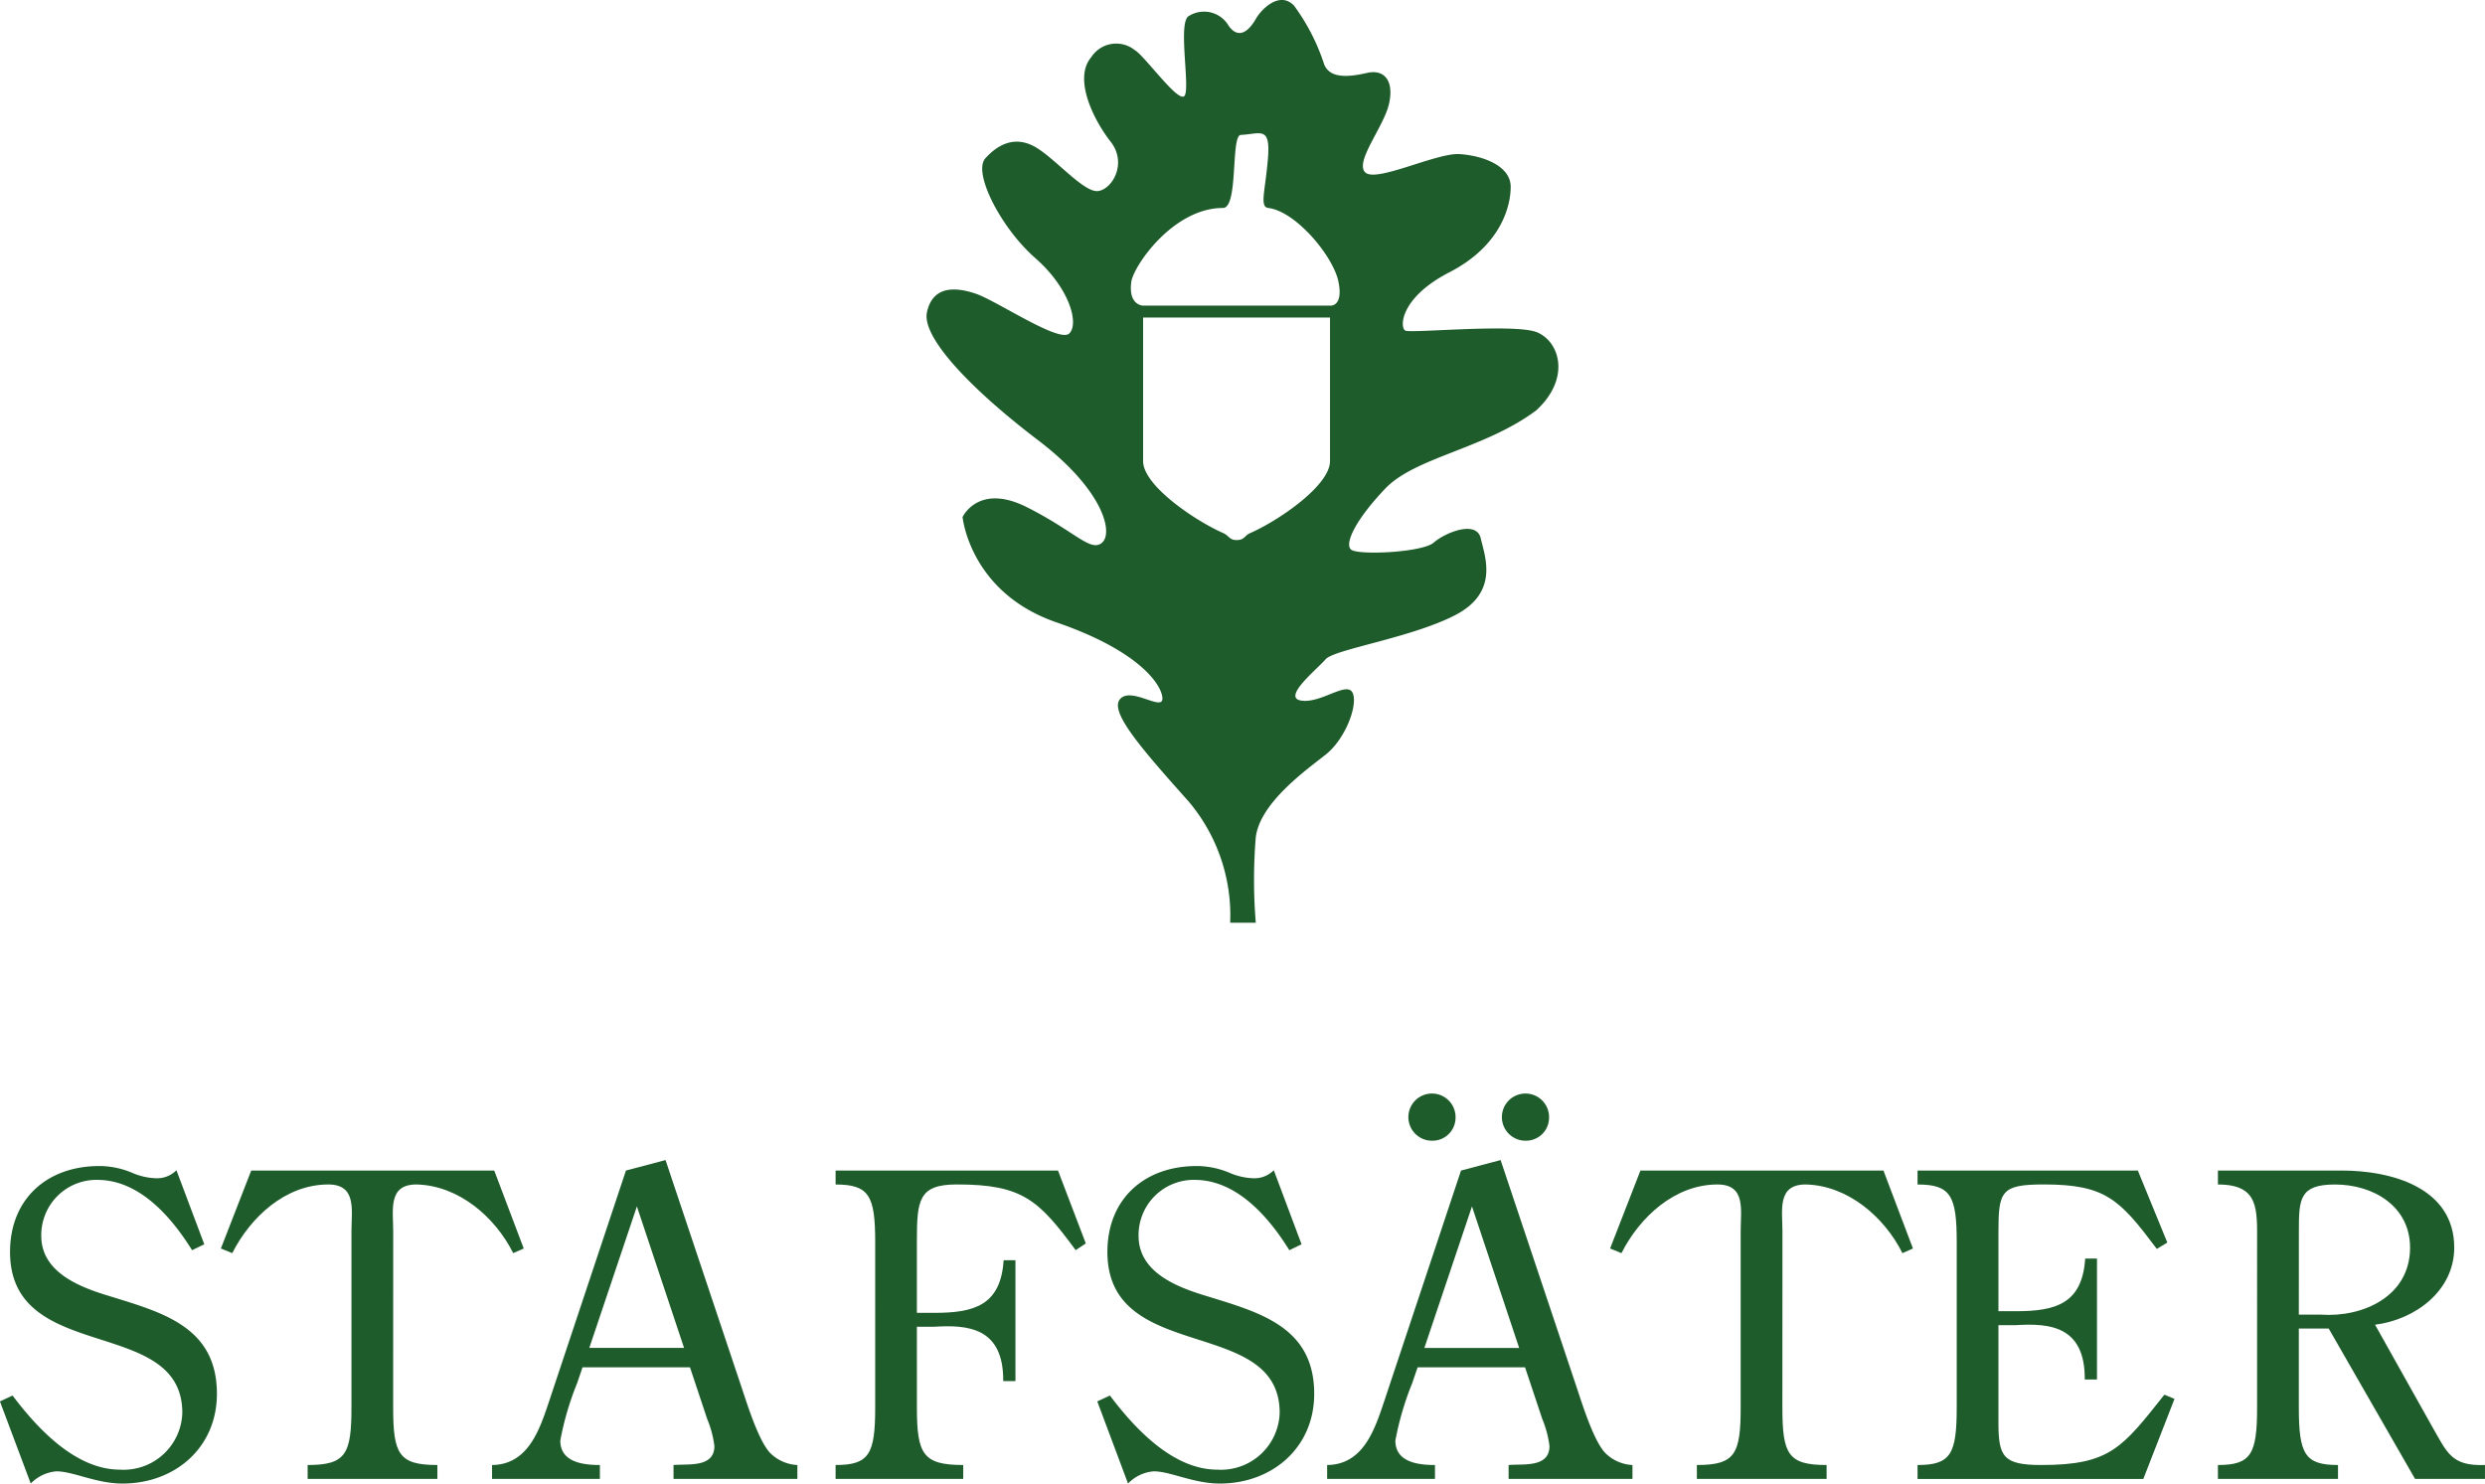
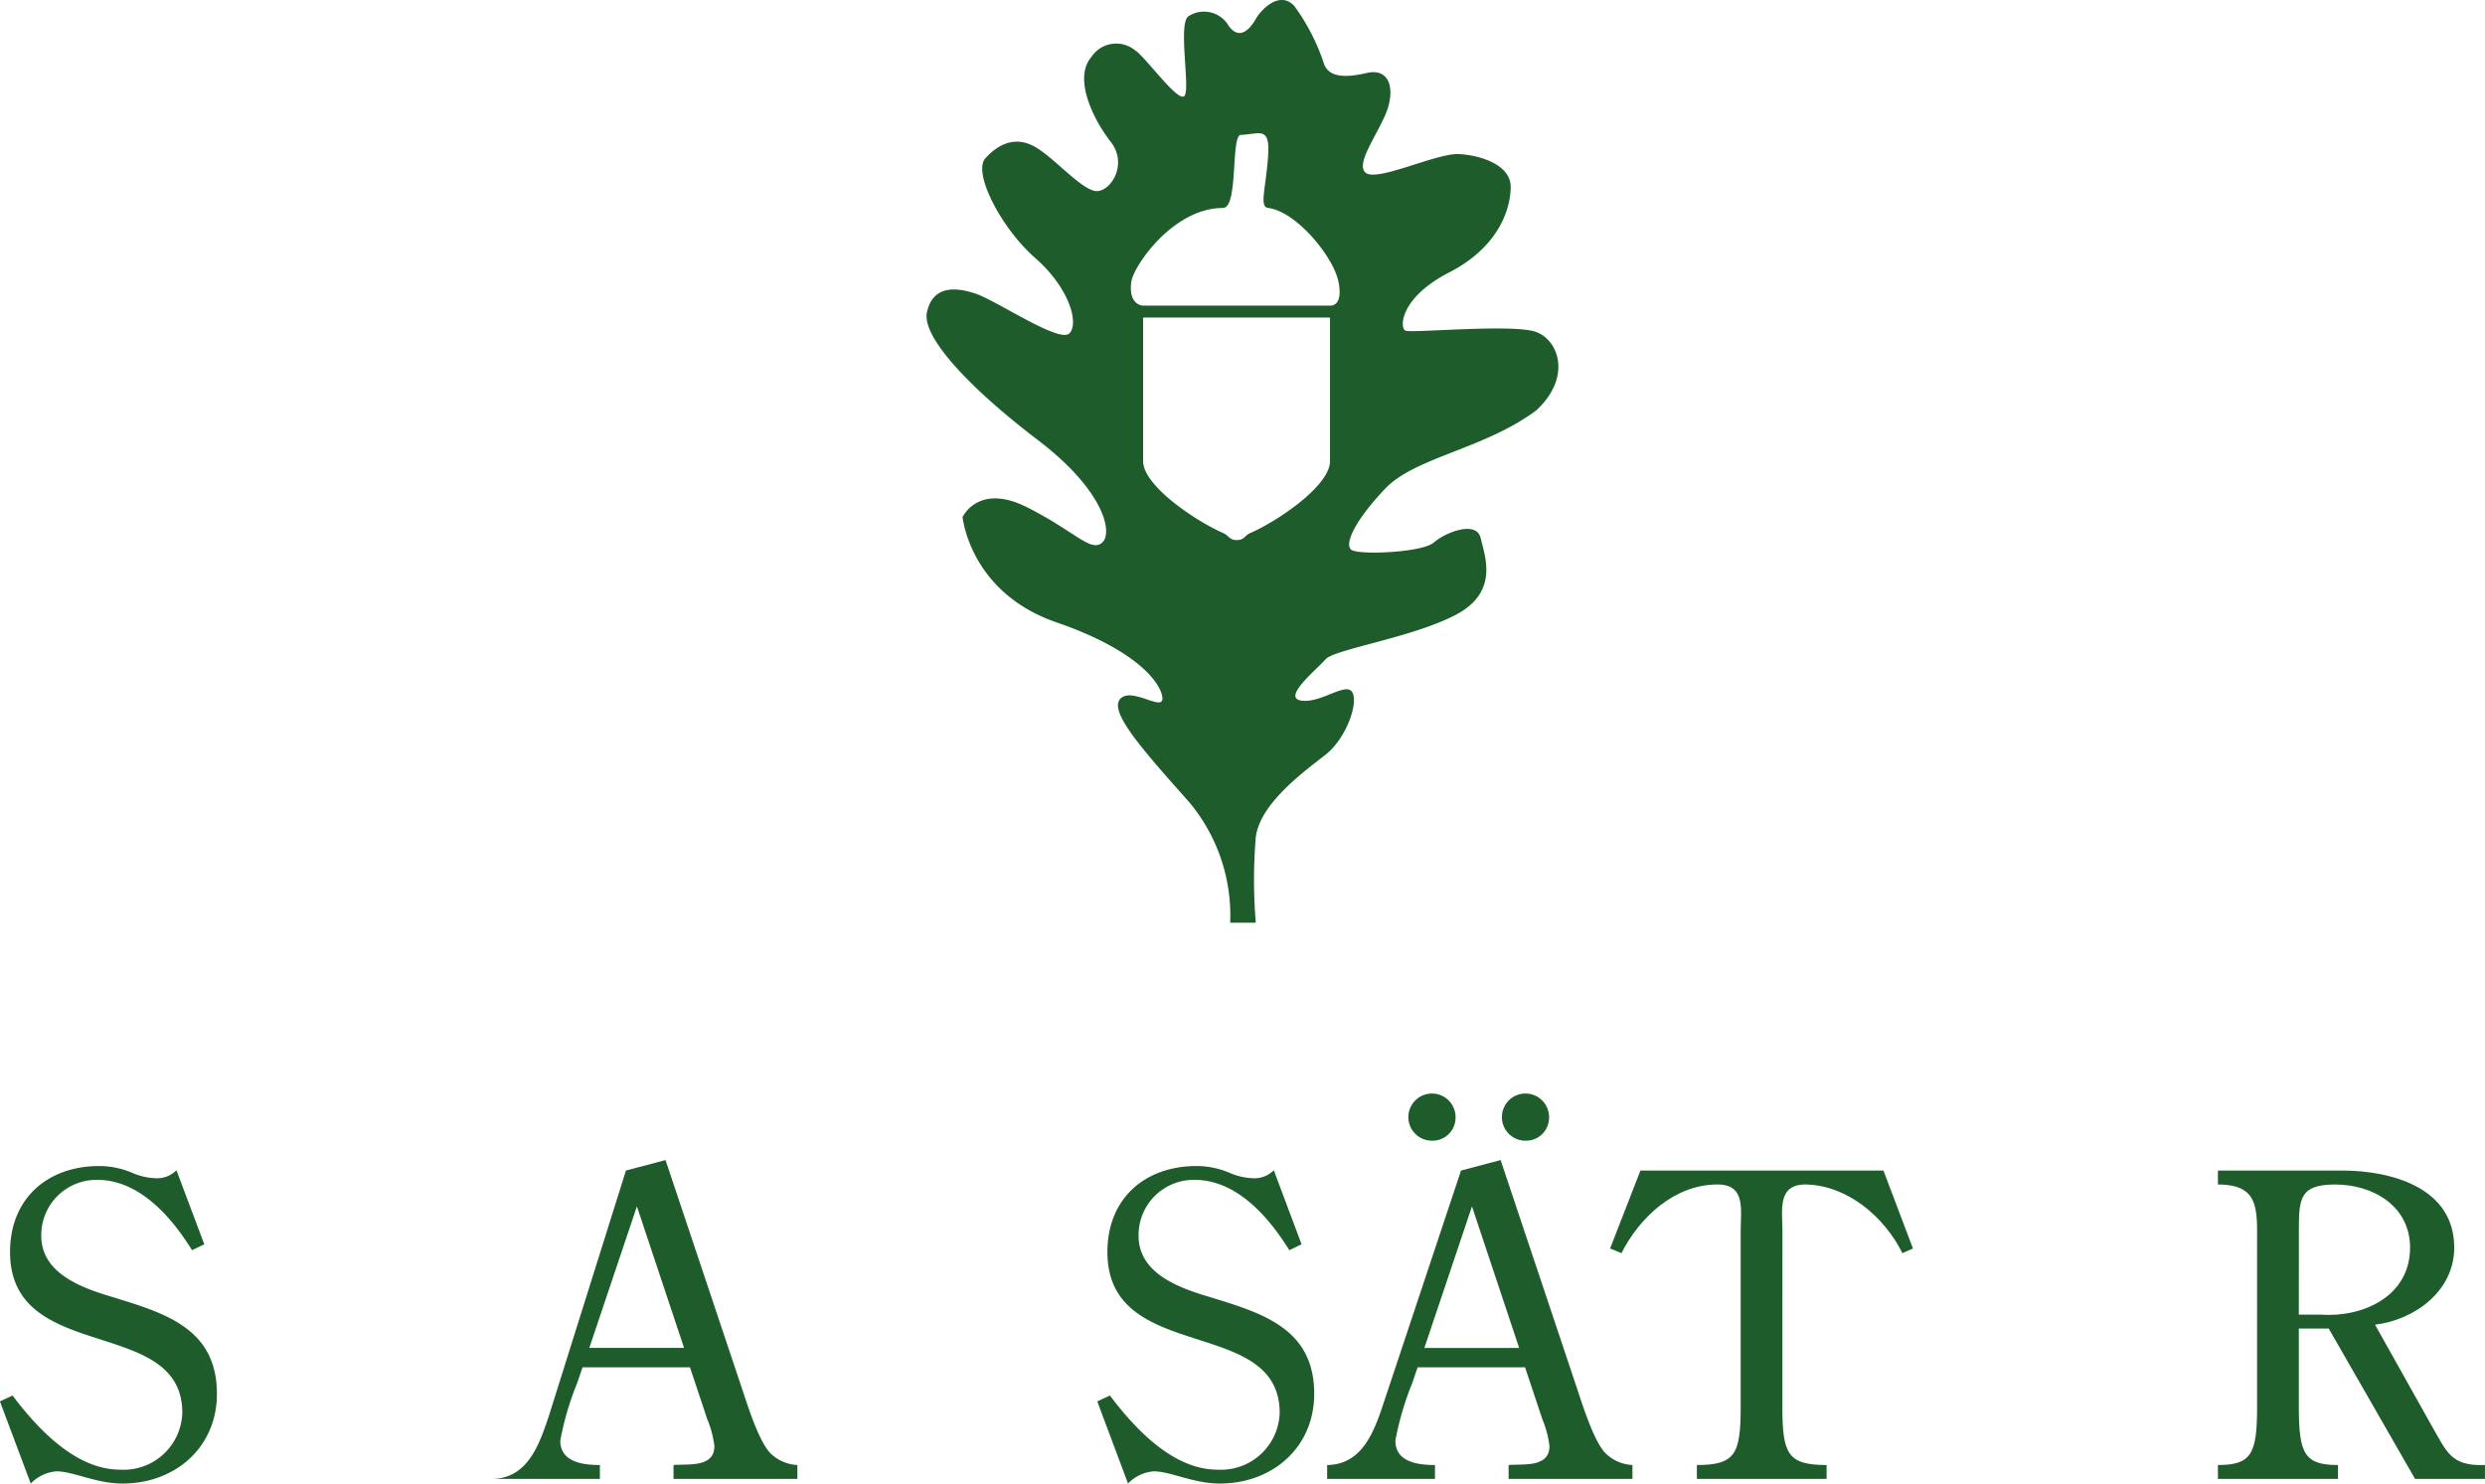
<svg xmlns="http://www.w3.org/2000/svg" width="192.474" height="114.91" viewBox="0 0 192.474 114.91">
  <g id="logo-green" transform="translate(-238.255 -5.934)">
    <g id="Stafsäter" transform="translate(118.75 37)">
      <path id="Path_1" data-name="Path 1" d="M135.327,65.313l-.946.457c-1.6-2.577-4.078-5.448-7.34-5.448a4.276,4.276,0,0,0-4.339,4.339c0,2.838,3,3.98,5.285,4.665,4.111,1.273,8.319,2.382,8.319,7.569,0,4.176-3.262,6.949-7.307,6.949-2.056,0-3.817-.946-5.122-.946a3.1,3.1,0,0,0-1.99.946L119.5,77.482l.978-.456c1.991,2.642,4.927,5.742,8.32,5.742a4.547,4.547,0,0,0,4.828-4.4c0-7.568-13.343-3.719-13.343-12.462,0-4.111,2.871-6.655,6.916-6.655a6.576,6.576,0,0,1,2.61.554,5.05,5.05,0,0,0,1.762.392,2.112,2.112,0,0,0,1.6-.62Z" fill="#1e5c2b" />
-       <path id="Path_2" data-name="Path 2" d="M149.957,77.939c0,3.621.423,4.47,3.425,4.47v1.076H143.334V82.409c2.969,0,3.393-.849,3.393-4.47V64.3c0-1.631.424-3.621-1.795-3.621-3.327,0-6.035,2.545-7.438,5.318l-.881-.359,2.349-6.036h18.824l2.284,6.036-.816.359c-1.4-2.806-4.241-5.253-7.5-5.318-2.219,0-1.794,1.99-1.794,3.621Z" fill="#1e5c2b" />
-       <path id="Path_3" data-name="Path 3" d="M171.054,58.789l5.937,17.747c.424,1.273,1.272,3.98,2.153,4.927a3.193,3.193,0,0,0,2.121.946v1.076h-9.592V82.409c1.11-.1,3.165.228,3.165-1.468a7.9,7.9,0,0,0-.555-2.088l-1.337-4.013h-8.32l-.424,1.24a22.843,22.843,0,0,0-1.3,4.436c0,1.664,1.729,1.893,3.067,1.893v1.076h-8.352V82.409c2.806-.033,3.687-2.741,4.437-4.992L167.987,59.6Zm-2.219,3.588-3.686,10.962h7.34Z" fill="#1e5c2b" />
-       <path id="Path_4" data-name="Path 4" d="M190.523,77.939c0,3.621.456,4.47,3.588,4.47v1.076h-9.885V82.409c2.61,0,3.067-.849,3.067-4.47V65.151c0-3.589-.457-4.47-3.067-4.47V59.6h17.226l2.153,5.644-.783.522c-2.871-3.882-4.111-5.089-9.2-5.089-2.969,0-3.1,1.207-3.1,4.4v5.546h1.337c3.067,0,5.155-.554,5.383-4.078h.914v9.364h-.946c.032-4.176-2.773-4.372-5.351-4.209h-1.337Z" fill="#1e5c2b" />
+       <path id="Path_3" data-name="Path 3" d="M171.054,58.789l5.937,17.747c.424,1.273,1.272,3.98,2.153,4.927a3.193,3.193,0,0,0,2.121.946v1.076h-9.592V82.409c1.11-.1,3.165.228,3.165-1.468a7.9,7.9,0,0,0-.555-2.088l-1.337-4.013h-8.32l-.424,1.24a22.843,22.843,0,0,0-1.3,4.436c0,1.664,1.729,1.893,3.067,1.893v1.076h-8.352c2.806-.033,3.687-2.741,4.437-4.992L167.987,59.6Zm-2.219,3.588-3.686,10.962h7.34Z" fill="#1e5c2b" />
      <path id="Path_5" data-name="Path 5" d="M220.317,65.313l-.946.457c-1.6-2.577-4.078-5.448-7.34-5.448a4.276,4.276,0,0,0-4.339,4.339c0,2.838,3,3.98,5.285,4.665,4.111,1.273,8.319,2.382,8.319,7.569,0,4.176-3.262,6.949-7.308,6.949-2.055,0-3.817-.946-5.122-.946a3.1,3.1,0,0,0-1.99.946l-2.381-6.362.978-.456c1.991,2.642,4.927,5.742,8.319,5.742a4.548,4.548,0,0,0,4.829-4.4c0-7.568-13.343-3.719-13.343-12.462,0-4.111,2.871-6.655,6.916-6.655a6.576,6.576,0,0,1,2.61.554,5.05,5.05,0,0,0,1.762.392,2.112,2.112,0,0,0,1.6-.62Z" fill="#1e5c2b" />
      <path id="Path_6" data-name="Path 6" d="M235.734,58.789l5.938,17.747c.424,1.273,1.272,3.98,2.153,4.927a3.191,3.191,0,0,0,2.121.946v1.076h-9.592V82.409c1.109-.1,3.164.228,3.164-1.468a7.9,7.9,0,0,0-.554-2.088l-1.338-4.013h-8.319l-.424,1.24a22.843,22.843,0,0,0-1.3,4.436c0,1.664,1.729,1.893,3.067,1.893v1.076h-8.352V82.409c2.806-.033,3.687-2.741,4.437-4.992L232.667,59.6Zm-5.285-1.5a1.827,1.827,0,1,1,1.794-1.762A1.782,1.782,0,0,1,230.449,57.288Zm3.067,5.089-3.687,10.962h7.341Zm4.176-5.089a1.827,1.827,0,1,1,1.794-1.762A1.783,1.783,0,0,1,237.692,57.288Z" fill="#1e5c2b" />
      <path id="Path_7" data-name="Path 7" d="M257.558,77.939c0,3.621.424,4.47,3.425,4.47v1.076H250.935V82.409c2.969,0,3.393-.849,3.393-4.47V64.3c0-1.631.424-3.621-1.795-3.621-3.327,0-6.035,2.545-7.438,5.318l-.881-.359,2.349-6.036h18.824l2.284,6.036-.815.359c-1.4-2.806-4.242-5.253-7.5-5.318-2.219,0-1.794,1.99-1.794,3.621Z" fill="#1e5c2b" />
-       <path id="Path_8" data-name="Path 8" d="M281.926,75.786h-.946c.032-4.176-2.773-4.372-5.35-4.209h-1.338v7.537c0,2.642.359,3.295,3.328,3.295,5.317,0,6.263-1.338,9.526-5.448l.783.326-2.414,6.2H268.028V82.409c2.578,0,3.034-.849,3.034-4.47V65.151c0-3.589-.456-4.47-3.034-4.47V59.6H285.09l2.284,5.579-.815.489c-2.871-3.816-3.948-4.991-8.744-4.991-3.327,0-3.523.522-3.523,3.719v6.1h1.338c3.066,0,5.154-.555,5.382-4.078h.914Z" fill="#1e5c2b" />
      <path id="Path_9" data-name="Path 9" d="M297.559,71.839v6.1c0,3.621.457,4.47,3.034,4.47v1.076h-9.3V82.409c2.578,0,3.034-.849,3.034-4.47V65.216c0-2.643.164-4.535-3.034-4.535V59.6h9.592c3.817,0,8.711,1.305,8.711,5.971,0,3.327-3,5.578-6.134,5.97l4.372,7.8c1.207,2.088,1.5,3.165,4.143,3.067v1.076h-5.415l-6.688-11.646Zm0-1.077h1.7c3.295.228,6.916-1.436,6.916-5.187,0-3.23-2.871-4.894-5.807-4.894-2.74,0-2.806,1.109-2.806,3.556Z" fill="#1e5c2b" />
    </g>
    <path id="Symbol" d="M357.249,37.716c2.741-2.536,1.764-5.4,0-6.064s-9.7.11-10.144-.11-.441-2.536,3.418-4.521,4.741-4.961,4.741-6.615-2.205-2.426-3.969-2.536-6.4,2.2-7.277,1.433,1.361-3.474,1.8-5.239-.258-2.809-1.692-2.479-2.866.441-3.307-.661A16,16,0,0,0,338.505,6.4c-1.1-1.212-2.536.221-2.977.993s-1.257,1.714-2.1.551a2.209,2.209,0,0,0-3.087-.772c-.882.441.11,5.513-.331,6.174s-3.087-3.087-3.858-3.528a2.3,2.3,0,0,0-3.38.552c-1.4,1.653.182,4.851,1.505,6.537s.11,3.716-.992,3.827-3.308-2.536-4.851-3.418-2.867-.221-3.859.882,1.212,5.4,3.859,7.718,3.418,5.071,2.646,5.843-5.623-2.536-7.277-3.087-3.308-.551-3.749,1.433,3.528,6.064,8.6,9.923,5.844,7.167,4.962,7.939-2.1-.882-5.844-2.757-4.961.772-4.961.772.551,5.844,7.276,8.159,8.27,5.072,8.2,5.954-2.47-.992-3.288,0,1.7,3.859,5.338,7.938a13.665,13.665,0,0,1,3.2,9.372h1.984a40.408,40.408,0,0,1,0-6.626c.331-2.656,3.859-5.171,5.4-6.384s2.536-3.859,2.1-4.794-2.426.825-3.97.6,1.213-2.425,1.875-3.2,6.615-1.654,10.033-3.418,2.315-4.521,1.985-5.954-2.757-.441-3.639.331-5.843.992-6.395.551.331-2.315,2.647-4.741S353.279,40.693,357.249,37.716ZM341.27,41.647c0,1.916-4.041,4.645-6.2,5.586-.435.19-.407.532-1.039.532-.556,0-.591-.346-1.038-.543-2.164-.954-6.2-3.667-6.2-5.575V30.529H341.27Zm0-12.04H326.8s-1.17,0-.921-1.842c.161-1.2,3.221-5.723,7.1-5.723,1.214,0,.59-5.623,1.381-5.658,1.514-.069,2.3-.724,2.106,1.776s-.675,3.8.017,3.882c2.154.263,5.048,3.75,5.443,5.723S341.27,29.607,341.27,29.607Z" fill="#1e5c2b" />
  </g>
</svg>